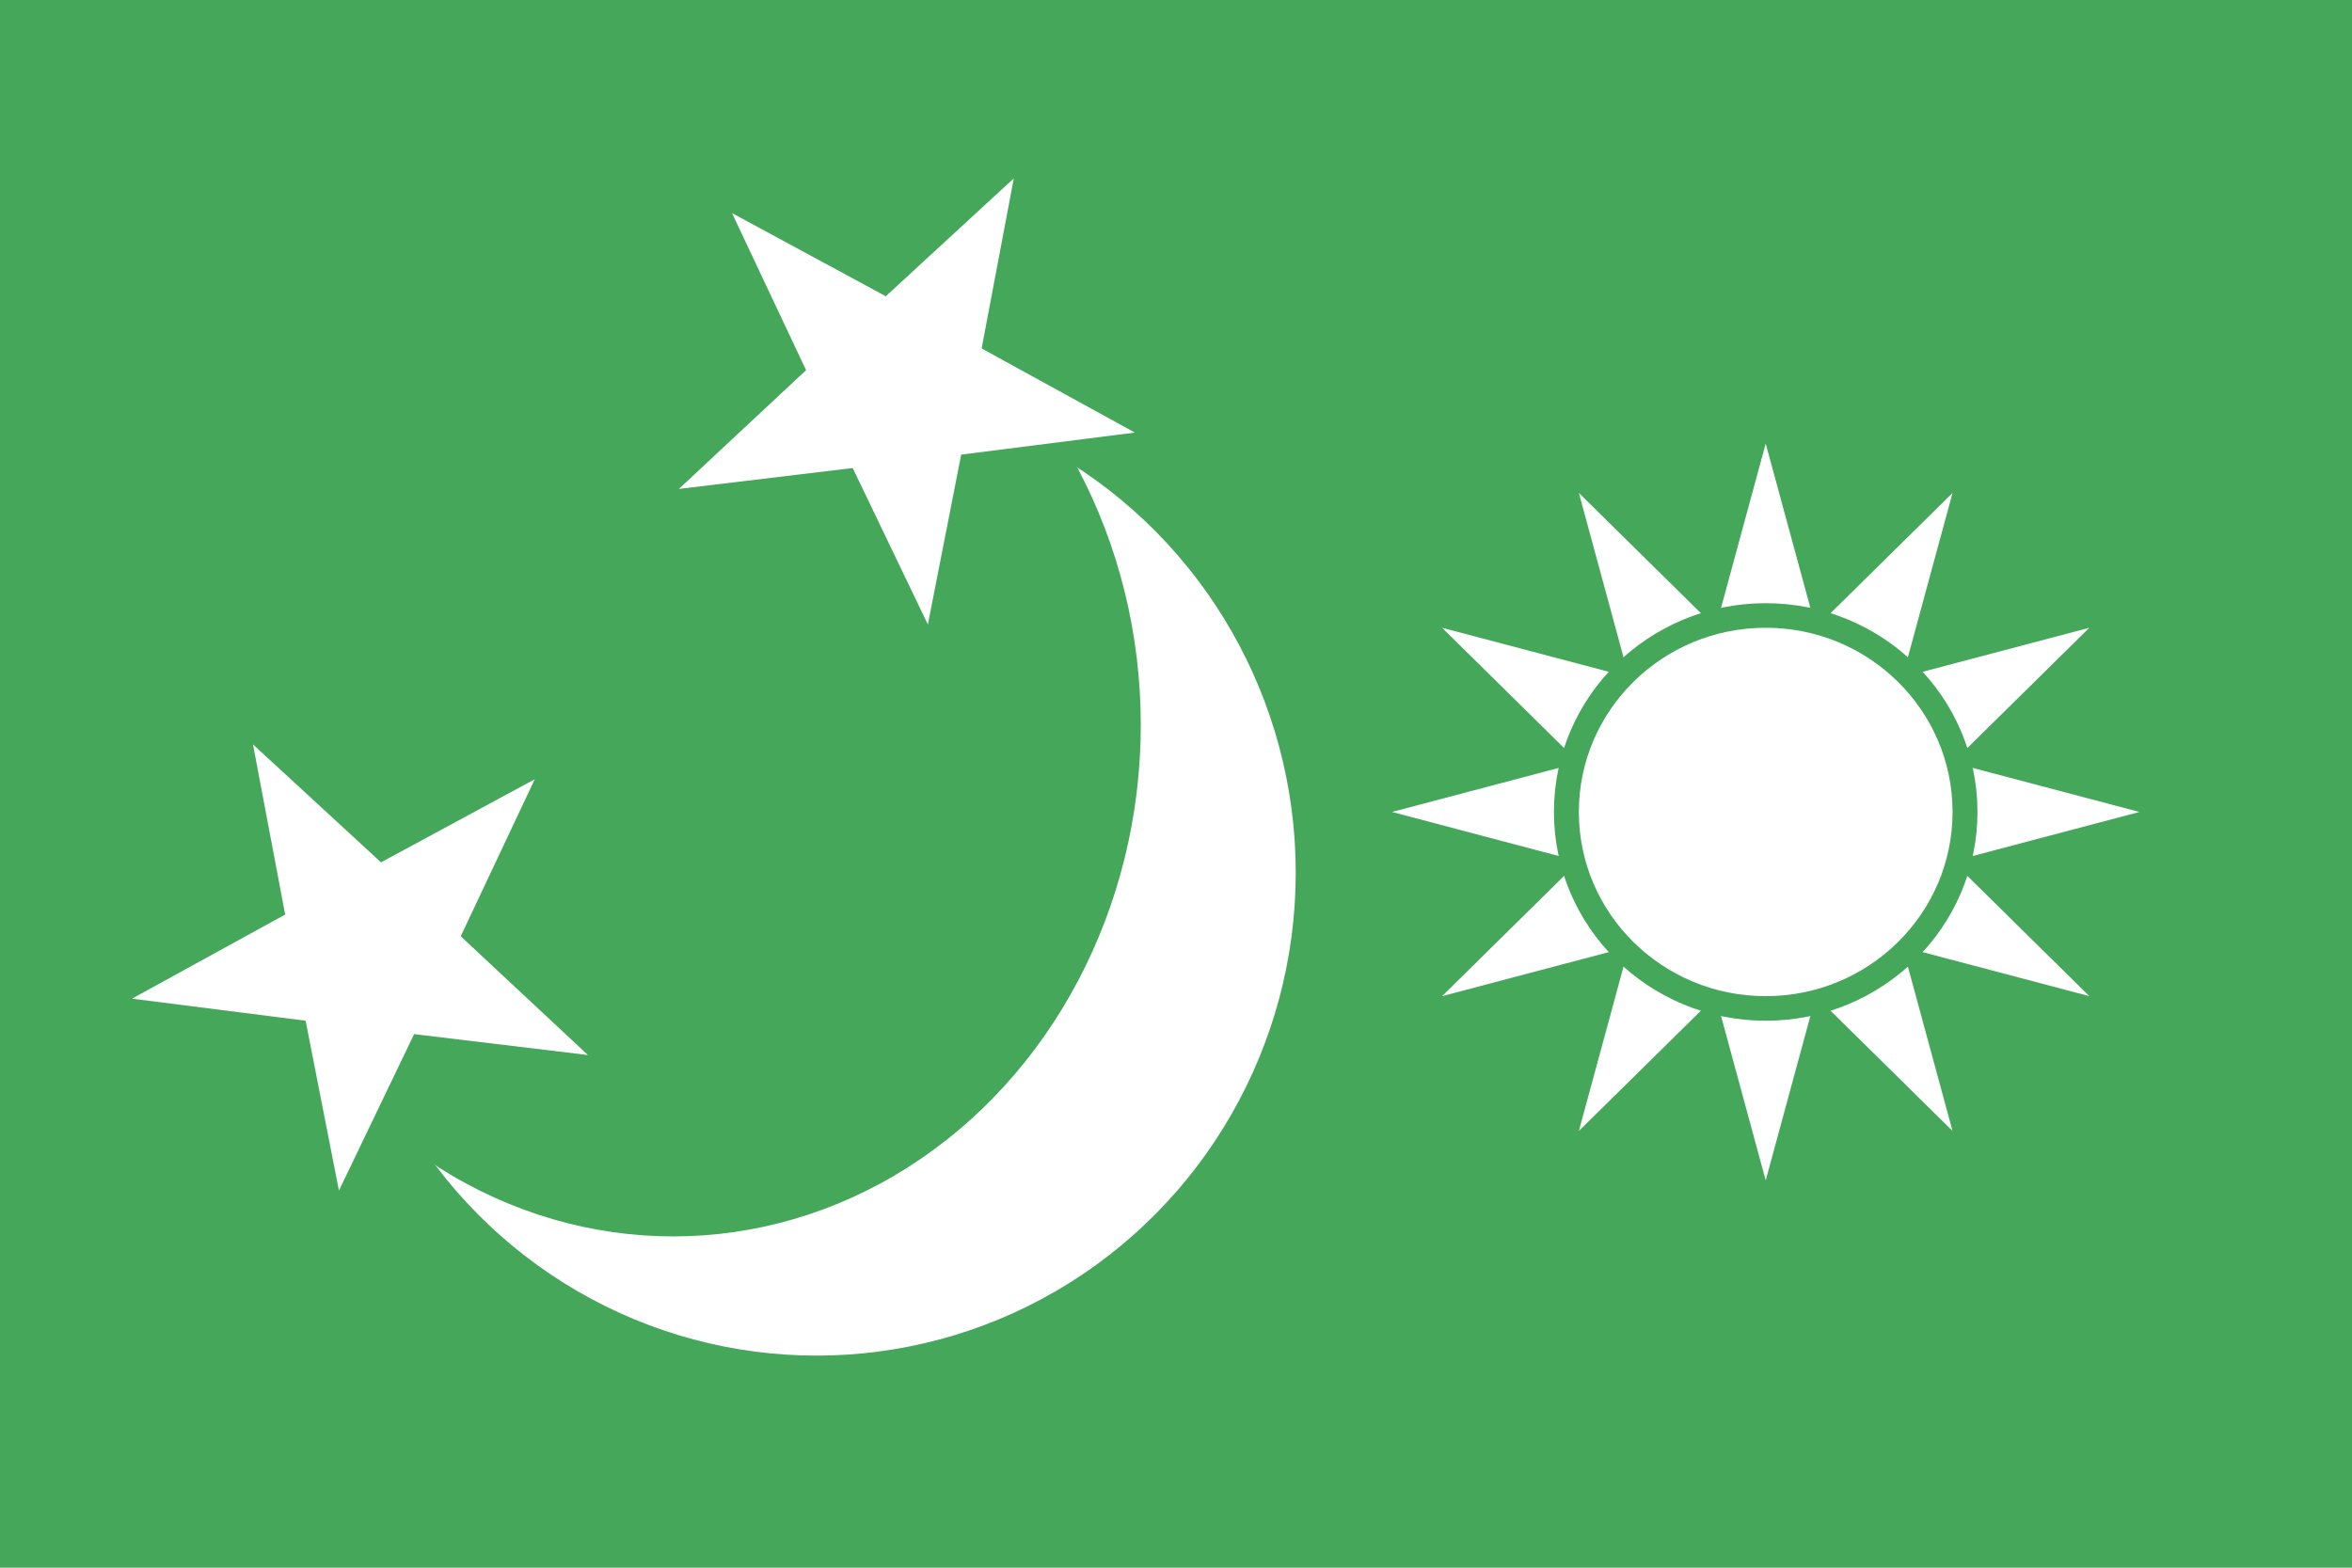
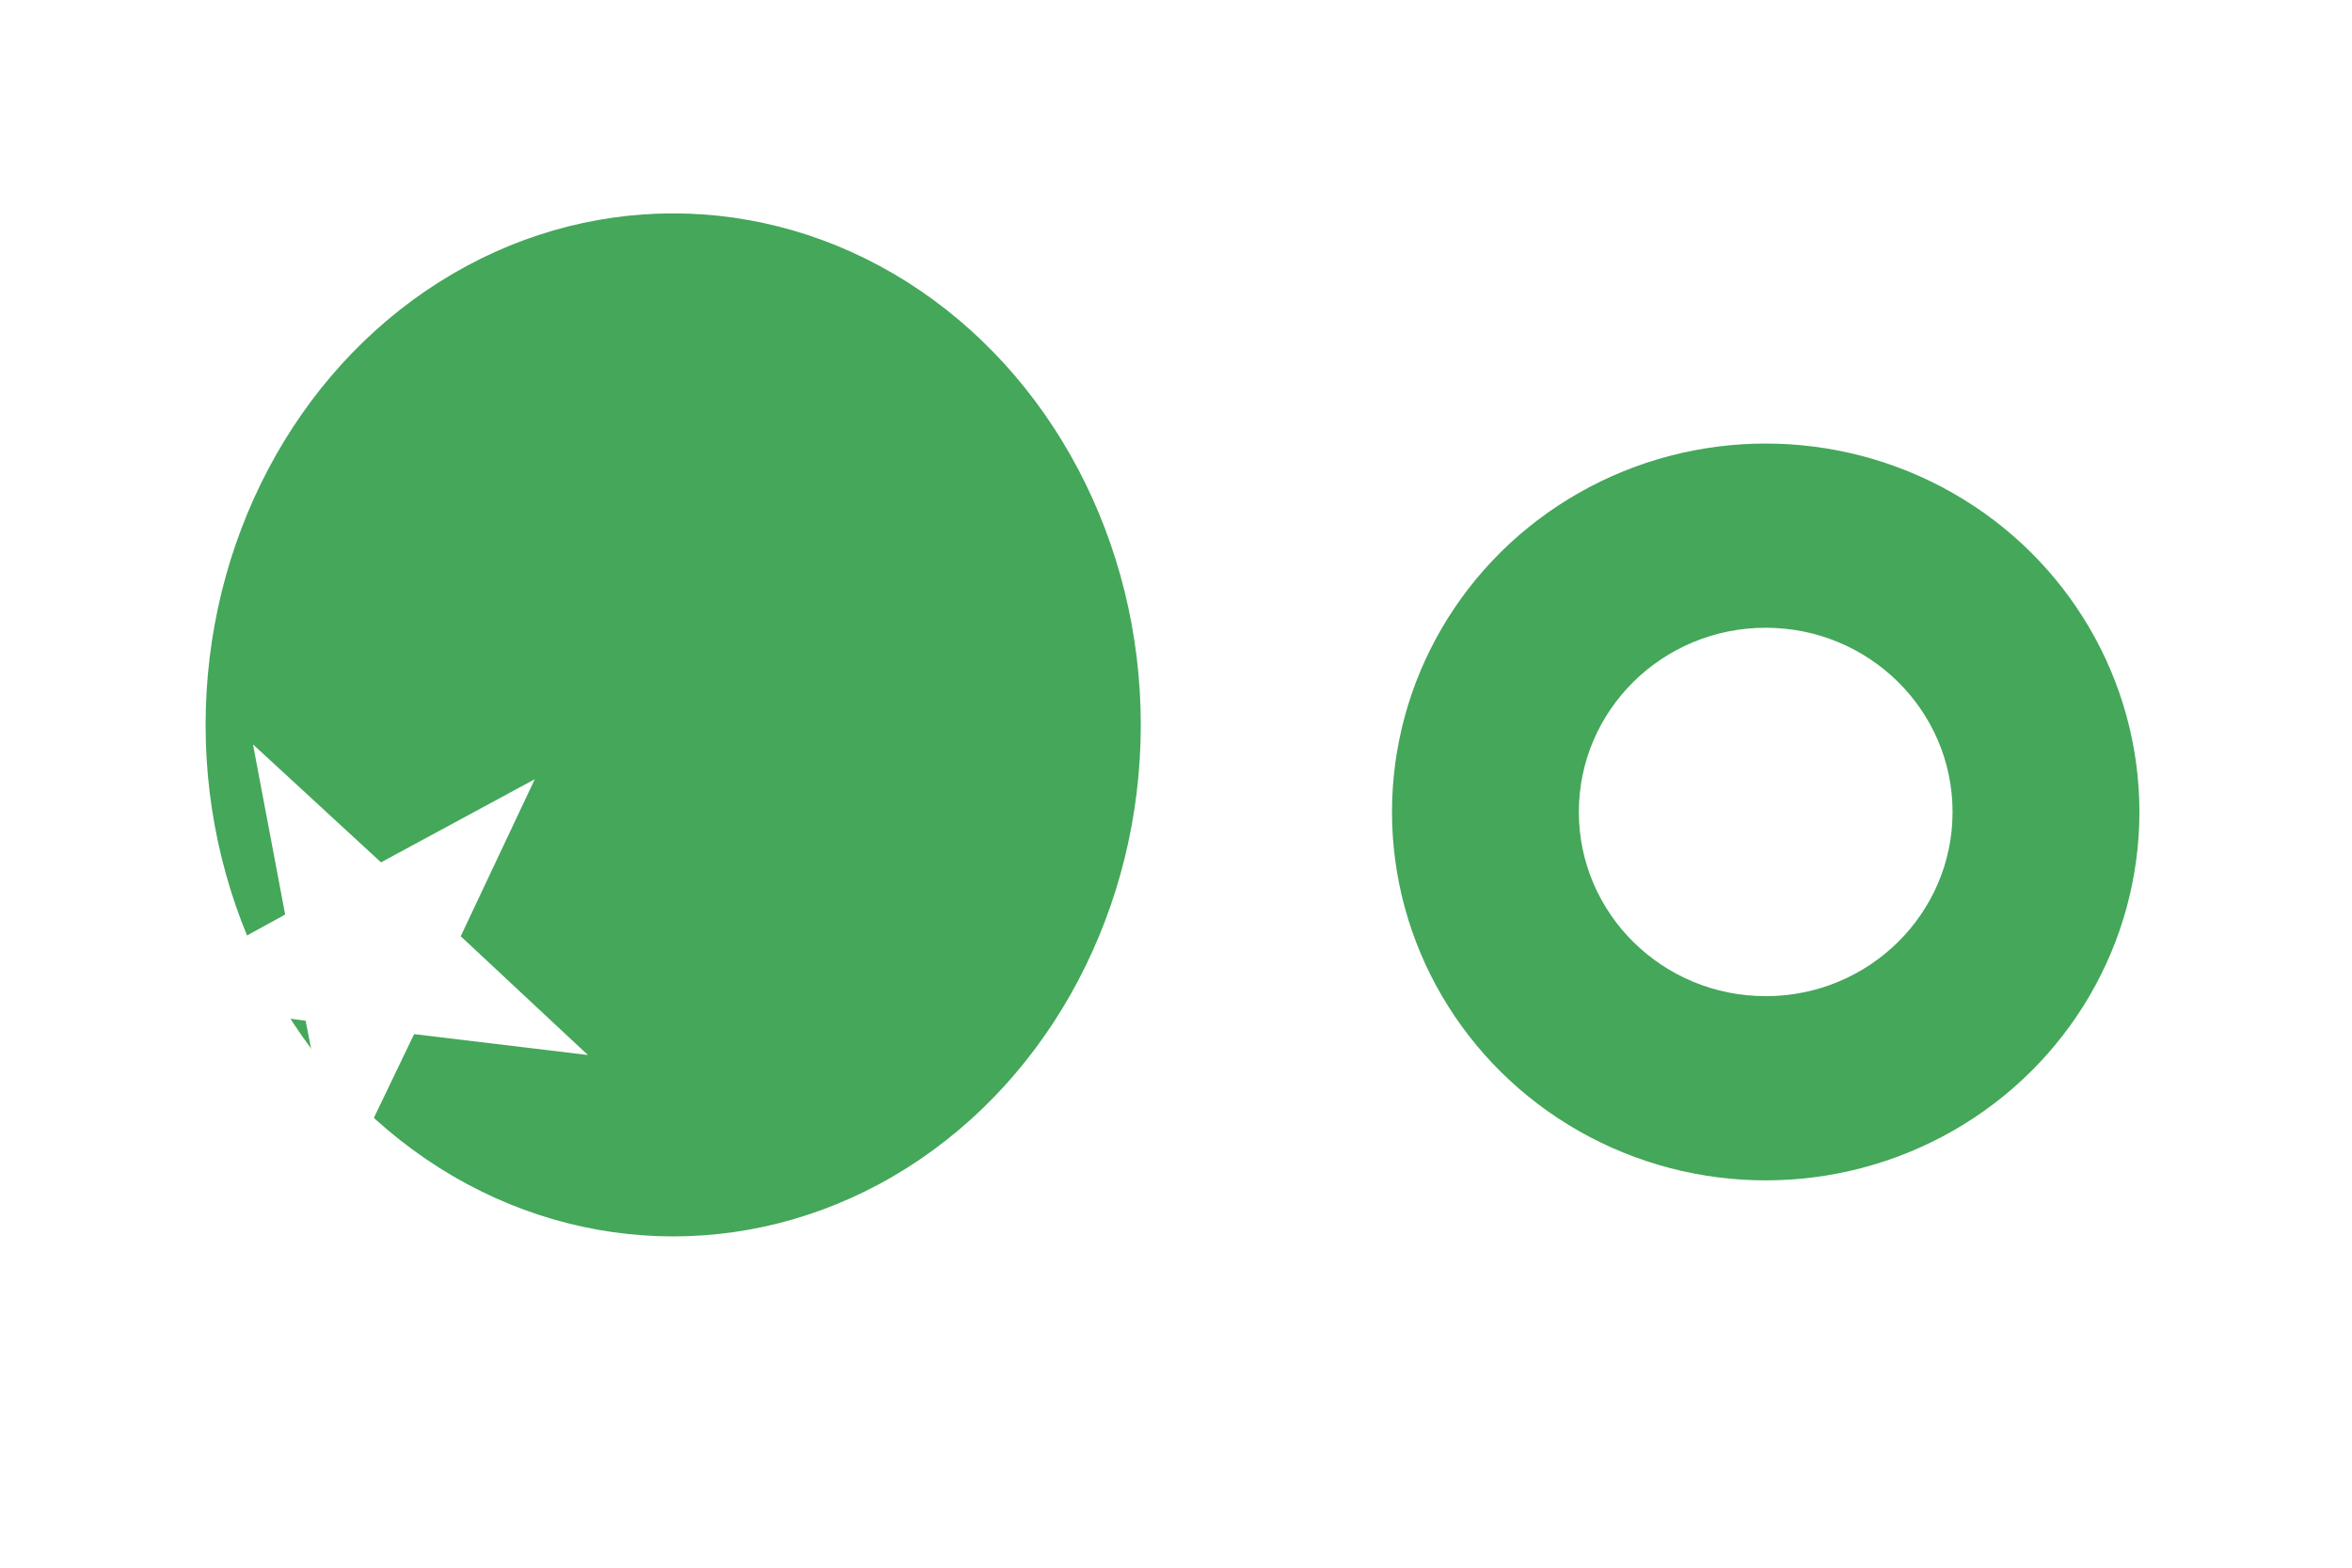
<svg xmlns="http://www.w3.org/2000/svg" xmlns:ns1="http://sodipodi.sourceforge.net/DTD/sodipodi-0.dtd" xmlns:ns2="http://www.inkscape.org/namespaces/inkscape" version="1.1" id="Camada_1" x="0px" y="0px" width="900px" height="600px" viewBox="0 0 270 180" style="enable-background:new 0 0 270 180;" xml:space="preserve" ns1:docname="xibei3.svg" ns2:version="1.1.2 (b8e25be833, 2022-02-05)">
  <defs id="defs21" />
  <ns1:namedview id="namedview19" pagecolor="#ffffff" bordercolor="#000000" borderopacity="0.25" ns2:pageshadow="2" ns2:pageopacity="0.0" ns2:pagecheckerboard="0" showgrid="false" ns2:zoom="0.29958333" ns2:cx="33.379694" ns2:cy="-310.43115" ns2:window-width="1920" ns2:window-height="1094" ns2:window-x="-11" ns2:window-y="-11" ns2:window-maximized="1" ns2:current-layer="Camada_1" />
  <style type="text/css" id="style2">
	.st0{fill:#FFFFFF;}
	.st1{fill:#DB2017;}
	.st2{fill:#1D1477;}
</style>
-   <rect class="st0" width="270" height="180" id="rect4" style="stroke:none;stroke-opacity:1;fill:#44a75a;fill-opacity:1" />
  <g id="g2795" transform="matrix(3.622,0,0,3.581,-1088.566,-352.164)">
-     <ellipse style="display:inline;fill:#ffffff;fill-opacity:1;fill-rule:evenodd;stroke:none;stroke-width:0.134;stroke-linecap:butt;stroke-linejoin:round;stroke-miterlimit:4;stroke-dasharray:none;stroke-opacity:1" id="path856" cx="326.424" cy="126.323" rx="15.186" ry="15.485" />
    <ellipse style="display:inline;fill:#44a75a;fill-opacity:1;fill-rule:evenodd;stroke:none;stroke-width:0.13;stroke-linecap:butt;stroke-linejoin:round;stroke-miterlimit:4;stroke-dasharray:none;stroke-opacity:1" id="path859" cx="321.879" cy="121.585" rx="14.82" ry="16.401" />
    <path ns1:type="star" style="fill:#ffffff;fill-opacity:1;fill-rule:evenodd;stroke:none;stroke-width:0.35;stroke-linecap:butt;stroke-linejoin:round;stroke-miterlimit:4;stroke-dasharray:none;stroke-opacity:1" id="path880-4-8" ns1:sides="5" ns1:cx="173.97137" ns1:cy="-98.415779" ns1:r1="5" ns1:r2="1.925" ns1:arg1="1.5707963" ns1:arg2="2.1991149" ns2:flatsided="false" ns2:rounded="1.35308e-16" ns2:randomized="0" ns2:transform-center-y="1.4895833" transform="matrix(1.116,1.047,1.049,-1.118,221.334,-163.26)" ns2:transform-center-x="0.99037158" d="m 173.971,-93.416 -1.131,-3.443 -3.624,-0.012 2.925,-2.14 -1.108,-3.45 2.939,2.12 2.939,-2.12 -1.108,3.45 2.925,2.14 -3.624,0.012 z" />
-     <path ns1:type="star" style="fill:#ffffff;fill-opacity:1;fill-rule:evenodd;stroke:none;stroke-width:0.35;stroke-linecap:butt;stroke-linejoin:round;stroke-miterlimit:4;stroke-dasharray:none;stroke-opacity:1" id="path880-4-8-4" ns1:sides="5" ns1:cx="173.97137" ns1:cy="-98.415779" ns1:r1="5" ns1:r2="1.925" ns1:arg1="1.5707963" ns1:arg2="2.1991149" ns2:flatsided="false" ns2:rounded="1.35308e-16" ns2:randomized="0" ns2:transform-center-y="1.4895833" transform="matrix(-1.116,1.047,-1.049,-1.118,419.902,-181.411)" ns2:transform-center-x="-0.99037147" d="m 173.971,-93.416 -1.131,-3.443 -3.624,-0.012 2.925,-2.14 -1.108,-3.45 2.939,2.12 2.939,-2.12 -1.108,3.45 2.925,2.14 -3.624,0.012 z" />
  </g>
  <g id="g834" transform="matrix(0.143,0,0,0.141,159.796,50.928)">
    <circle fill="#0000aa" cx="300" cy="300" r="300" id="circle2" style="fill:#44a75a;fill-opacity:1" />
-     <path d="m 300,600 -150,-559.807 L 559.808,450 0,300 559.808,150 150,559.808 300,9.7777774e-5 450,559.808 40.192,150 600,300 40.192,450 450,40.192 Z" id="path6" style="fill:#ffffff" />
    <circle fill="#0000aa" cx="300" cy="300" r="170" id="circle5" style="fill:#44a75a;fill-opacity:1" />
    <circle fill="#ffffff" cx="300" cy="300" r="150" id="circle7" />
  </g>
</svg>